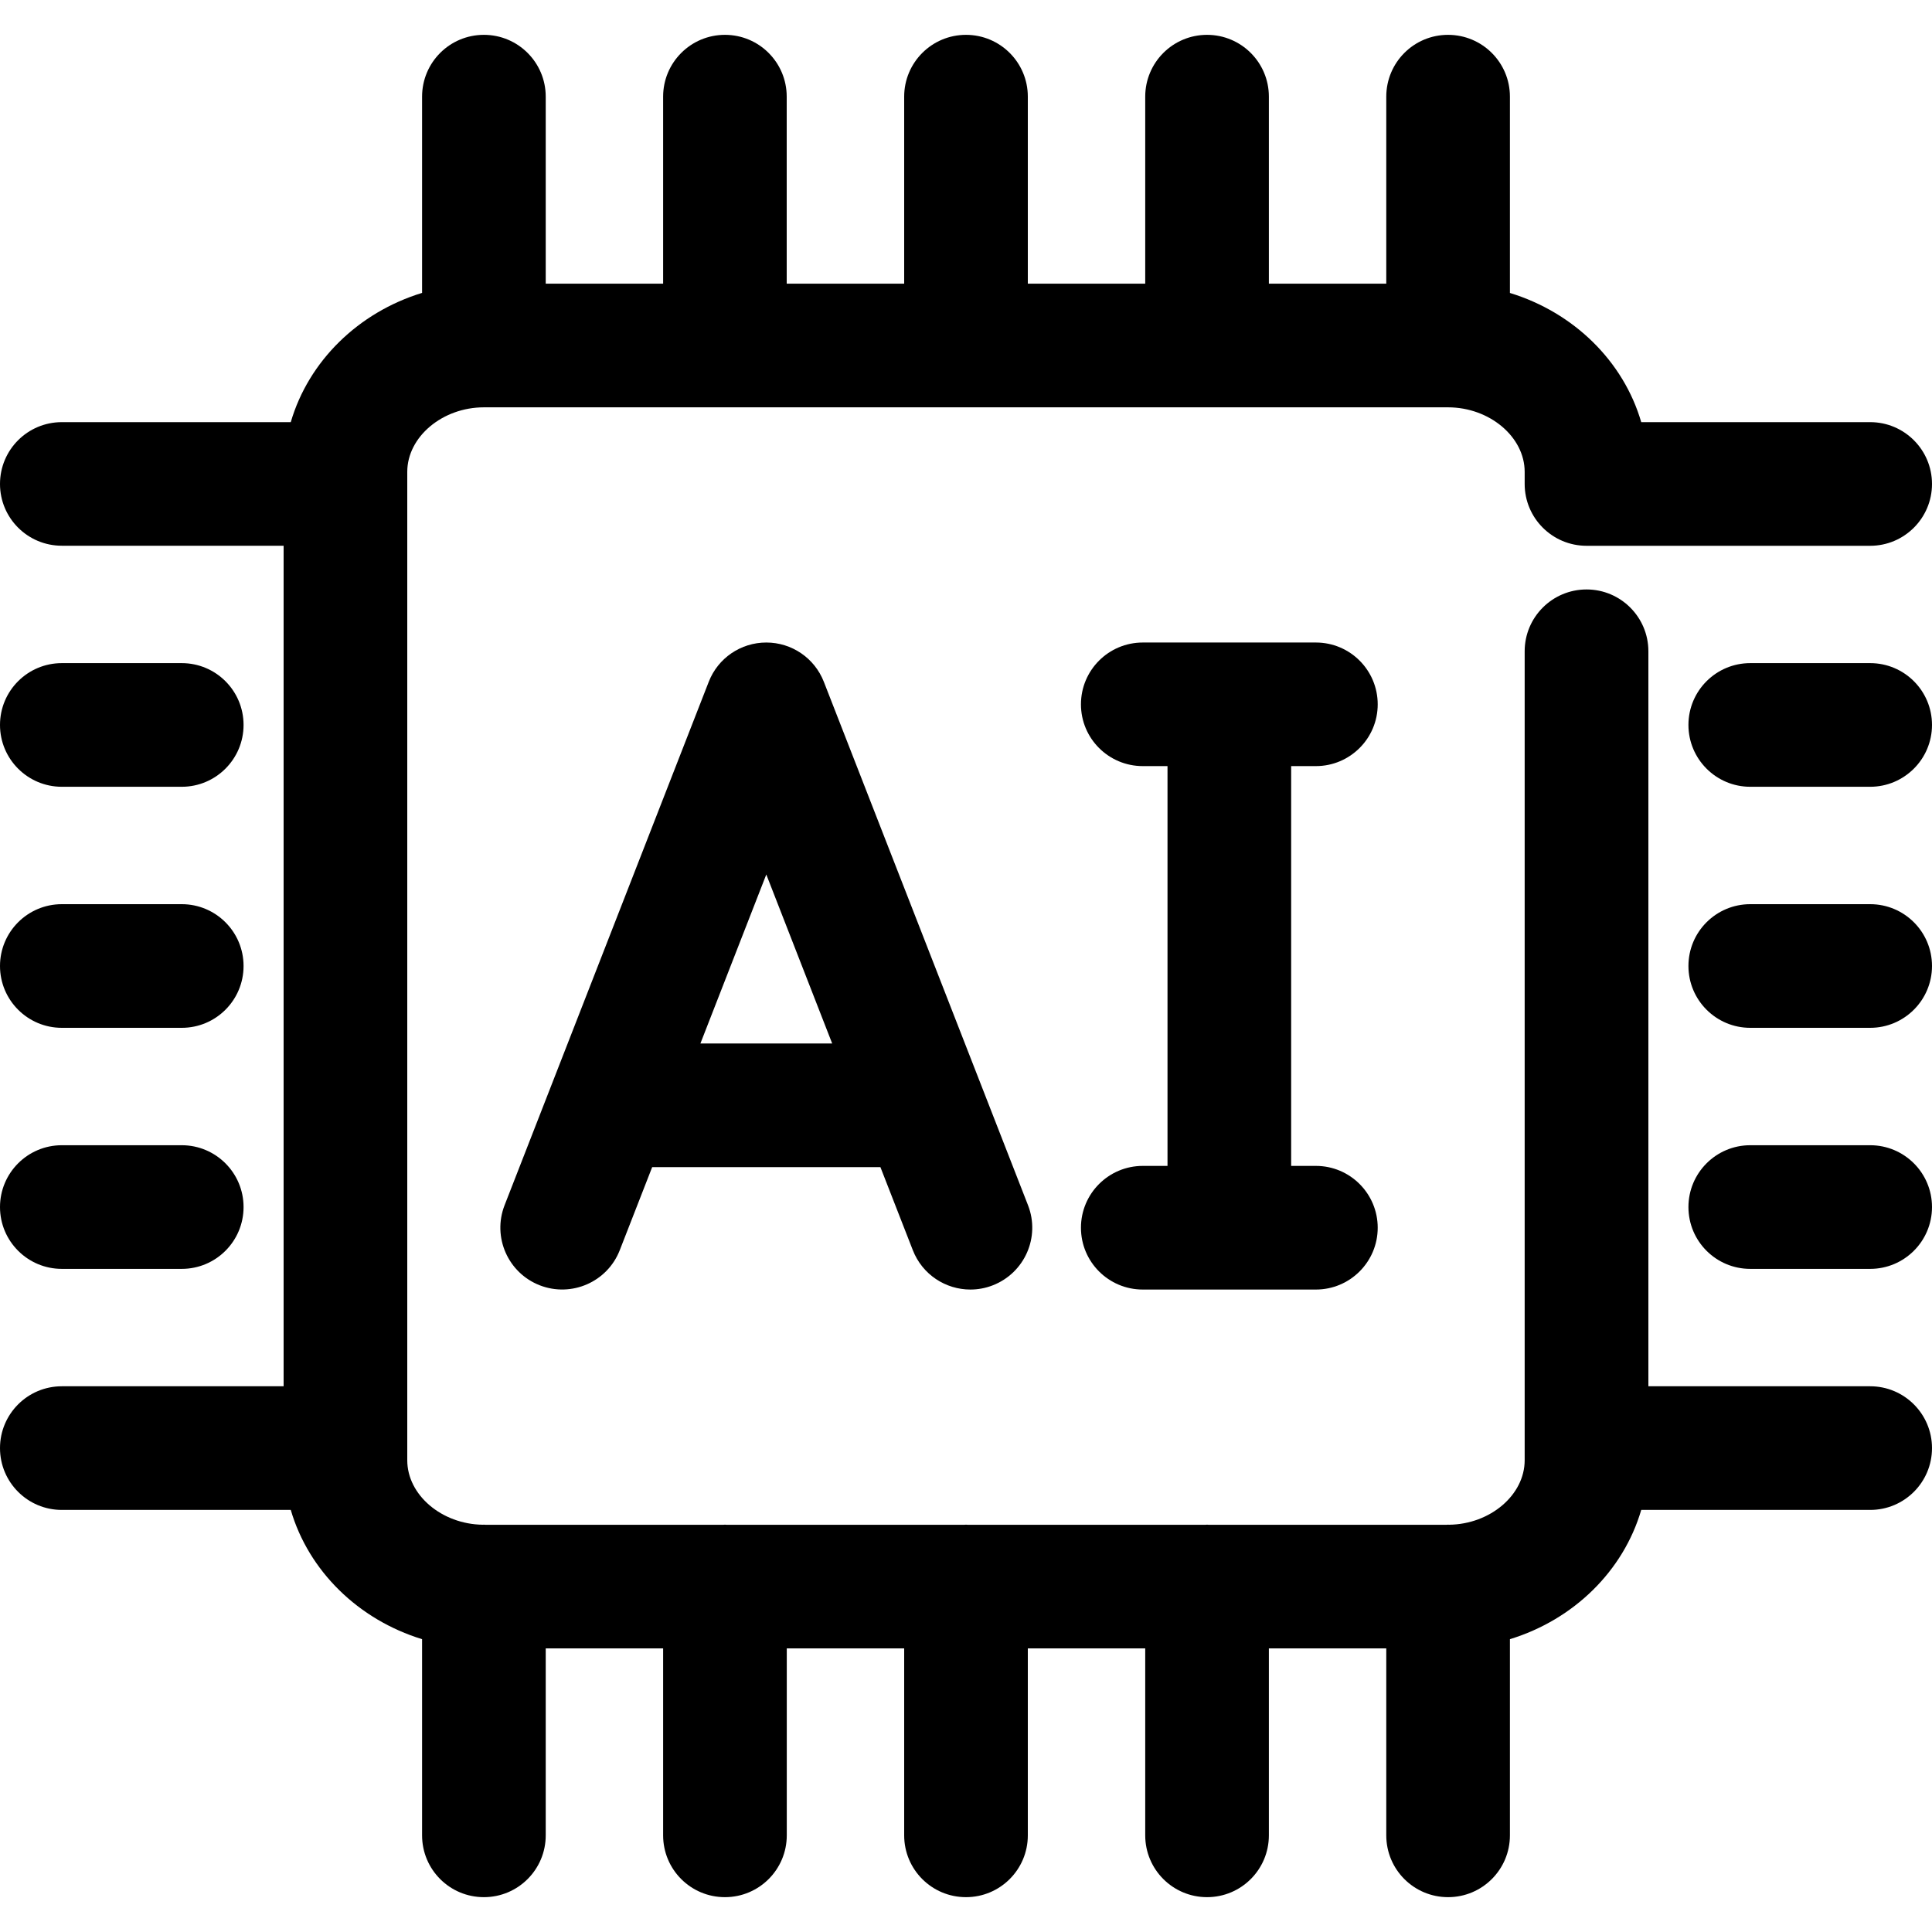
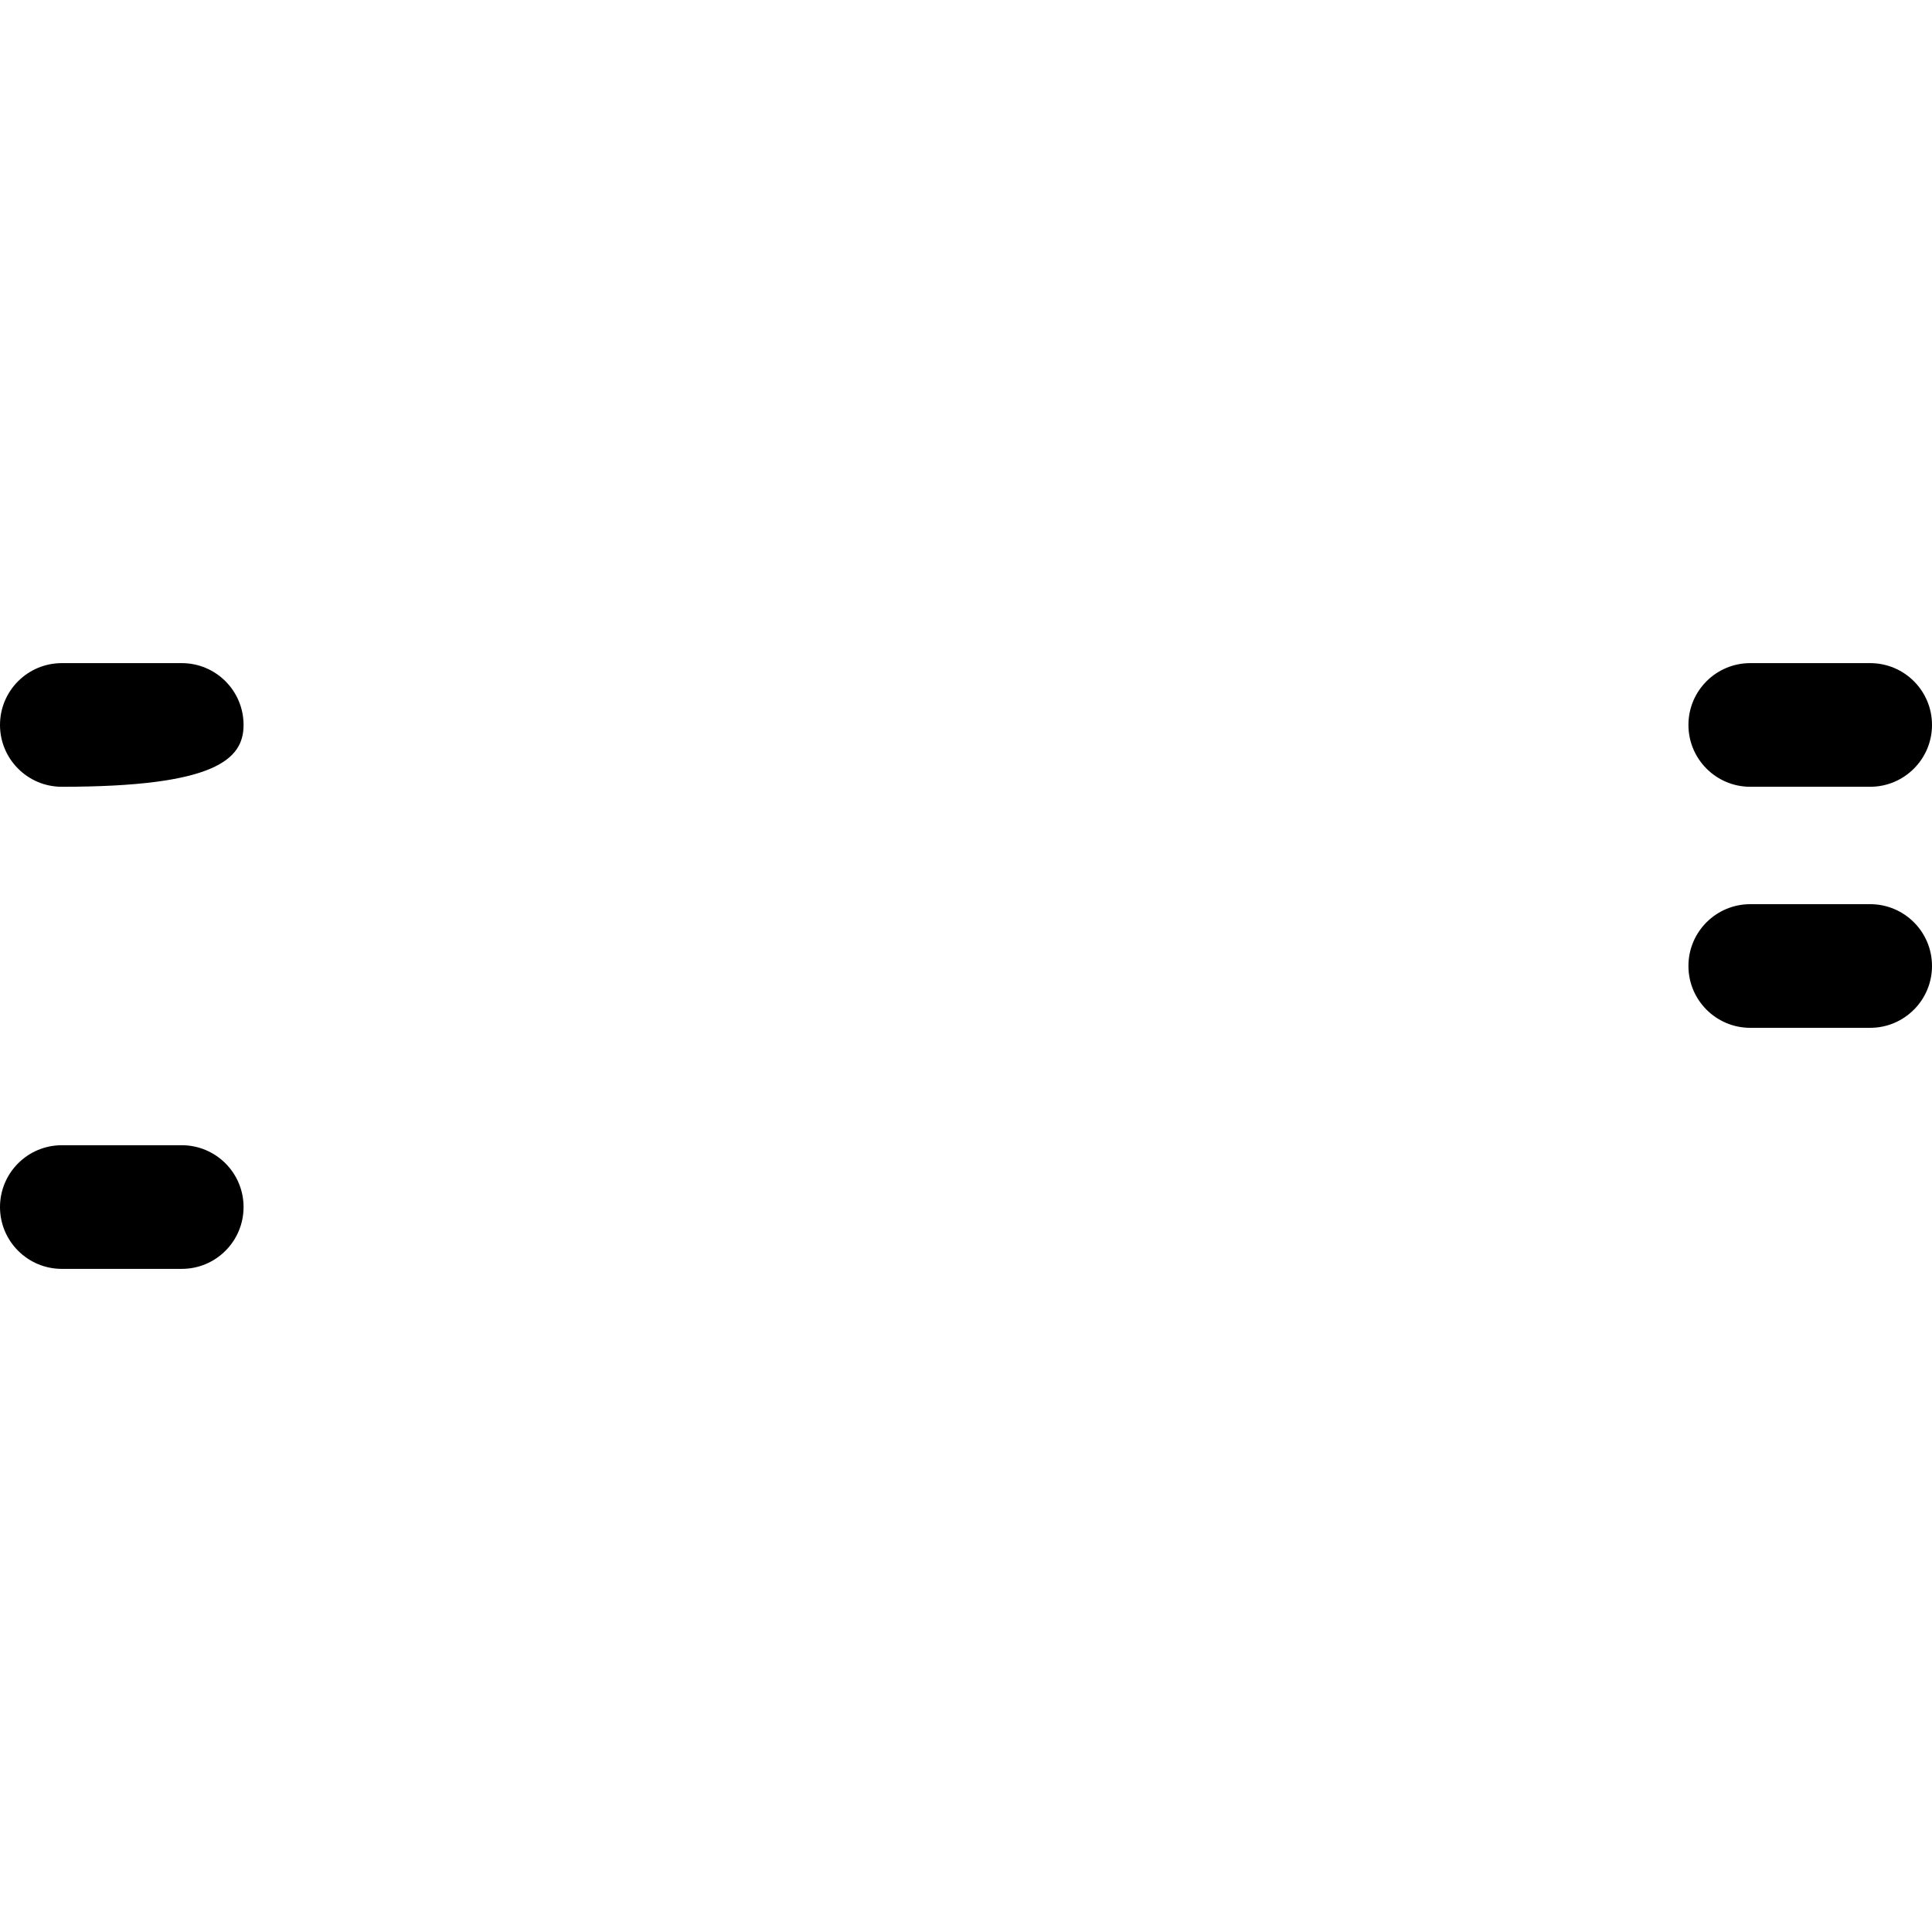
<svg xmlns="http://www.w3.org/2000/svg" width="30" height="30" viewBox="0 0 30 30" fill="none">
-   <path d="M29.04 21.526H25.596V10.113C25.596 9.583 25.166 9.153 24.636 9.153C24.105 9.153 23.675 9.583 23.675 10.113V22.675C23.675 23.214 23.14 23.668 22.502 23.676C22.496 23.676 22.491 23.675 22.485 23.675C22.475 23.675 22.465 23.677 22.455 23.677H18.774C18.764 23.677 18.754 23.675 18.743 23.675C18.733 23.675 18.723 23.677 18.712 23.677H15.031C15.02 23.677 15.01 23.675 15 23.675C14.989 23.675 14.979 23.677 14.969 23.677H11.288C11.277 23.677 11.267 23.675 11.257 23.675C11.246 23.675 11.236 23.677 11.226 23.677H7.545C7.534 23.677 7.524 23.675 7.514 23.675C7.508 23.675 7.503 23.676 7.497 23.676C6.859 23.668 6.324 23.214 6.324 22.675V7.327C6.324 6.784 6.869 6.325 7.514 6.325H22.485C23.13 6.325 23.675 6.784 23.675 7.327V7.515C23.675 8.045 24.105 8.475 24.636 8.475H29.04C29.57 8.475 30 8.045 30 7.515C30 6.985 29.57 6.555 29.04 6.555H25.485C25.209 5.607 24.435 4.851 23.446 4.549V1.501C23.446 0.97 23.016 0.541 22.485 0.541C21.955 0.541 21.526 0.97 21.526 1.501V4.405H19.703V1.501C19.703 0.97 19.273 0.541 18.743 0.541C18.213 0.541 17.783 0.97 17.783 1.501V4.405H15.96V1.501C15.96 0.97 15.53 0.541 15 0.541C14.47 0.541 14.04 0.97 14.04 1.501V4.405H12.216V1.501C12.216 0.97 11.787 0.541 11.257 0.541C10.727 0.541 10.297 0.97 10.297 1.501V4.405H8.474V1.501C8.474 0.97 8.044 0.541 7.514 0.541C6.983 0.541 6.554 0.97 6.554 1.501V4.548C5.564 4.851 4.792 5.607 4.515 6.555H0.96C0.43 6.555 0 6.984 0 7.515C0 8.045 0.43 8.474 0.96 8.474H4.404V21.526H0.96C0.43 21.526 0 21.956 0 22.486C0 23.017 0.43 23.446 0.96 23.446H4.515C4.792 24.394 5.565 25.15 6.554 25.453V28.499C6.554 29.03 6.983 29.459 7.514 29.459C8.044 29.459 8.474 29.03 8.474 28.499V25.596H10.297V28.499C10.297 29.03 10.726 29.459 11.257 29.459C11.787 29.459 12.217 29.03 12.217 28.499V25.596H14.04V28.499C14.04 29.03 14.469 29.459 15 29.459C15.53 29.459 15.96 29.03 15.96 28.499V25.596H17.783V28.499C17.783 29.03 18.213 29.459 18.743 29.459C19.273 29.459 19.703 29.03 19.703 28.499V25.596H21.526V28.499C21.526 29.03 21.955 29.459 22.486 29.459C23.016 29.459 23.446 29.03 23.446 28.499V25.453C24.436 25.15 25.208 24.394 25.485 23.446H29.04C29.57 23.446 30 23.017 30 22.486C30 21.956 29.57 21.526 29.04 21.526Z" fill="black" />
-   <path d="M29.04 17.783H27.178C26.648 17.783 26.218 18.213 26.218 18.743C26.218 19.274 26.648 19.703 27.178 19.703H29.04C29.569 19.703 30 19.274 30 18.743C30 18.213 29.57 17.783 29.04 17.783Z" fill="black" />
  <path d="M29.04 14.04H27.178C26.648 14.04 26.218 14.469 26.218 15C26.218 15.53 26.648 15.96 27.178 15.96H29.04C29.569 15.96 30 15.53 30 15C30 14.469 29.57 14.04 29.04 14.04Z" fill="black" />
  <path d="M29.04 10.297H27.178C26.648 10.297 26.218 10.726 26.218 11.257C26.218 11.787 26.648 12.217 27.178 12.217H29.04C29.569 12.217 30 11.787 30 11.257C30 10.726 29.57 10.297 29.04 10.297Z" fill="black" />
  <path d="M0.96 19.703H2.822C3.352 19.703 3.782 19.274 3.782 18.743C3.782 18.213 3.352 17.783 2.822 17.783H0.96C0.43 17.783 0 18.213 0 18.743C0 19.273 0.43 19.703 0.96 19.703Z" fill="black" />
-   <path d="M0.96 15.96H2.822C3.352 15.96 3.782 15.531 3.782 15C3.782 14.47 3.352 14.04 2.822 14.04H0.96C0.43 14.04 0 14.47 0 15C0 15.53 0.43 15.96 0.96 15.96Z" fill="black" />
-   <path d="M0.96 12.217H2.822C3.352 12.217 3.782 11.787 3.782 11.257C3.782 10.726 3.352 10.297 2.822 10.297H0.96C0.43 10.297 0 10.726 0 11.257C0 11.787 0.43 12.217 0.96 12.217Z" fill="black" />
-   <path d="M11.899 9.977C11.503 9.977 11.148 10.219 11.005 10.588L7.835 18.715C7.643 19.209 7.887 19.765 8.381 19.958C8.875 20.15 9.432 19.906 9.624 19.412L10.127 18.123H13.671L14.174 19.412C14.322 19.792 14.684 20.024 15.068 20.024C15.184 20.024 15.302 20.003 15.417 19.958C15.911 19.765 16.156 19.209 15.963 18.715L12.793 10.588C12.649 10.219 12.295 9.977 11.899 9.977ZM10.876 16.203L11.899 13.579L12.922 16.203H10.876Z" fill="black" />
-   <path d="M20.433 11.896C20.962 11.896 21.393 11.467 21.393 10.937C21.393 10.406 20.963 9.977 20.433 9.977H17.745C17.215 9.977 16.785 10.406 16.785 10.937C16.785 11.467 17.215 11.896 17.745 11.896H18.129V18.104H17.745C17.215 18.104 16.785 18.534 16.785 19.064C16.785 19.595 17.215 20.024 17.745 20.024H20.433C20.962 20.024 21.393 19.595 21.393 19.064C21.393 18.534 20.963 18.104 20.433 18.104H20.049V11.896H20.433Z" fill="black" />
+   <path d="M0.96 12.217C3.352 12.217 3.782 11.787 3.782 11.257C3.782 10.726 3.352 10.297 2.822 10.297H0.96C0.43 10.297 0 10.726 0 11.257C0 11.787 0.43 12.217 0.96 12.217Z" fill="black" />
</svg>